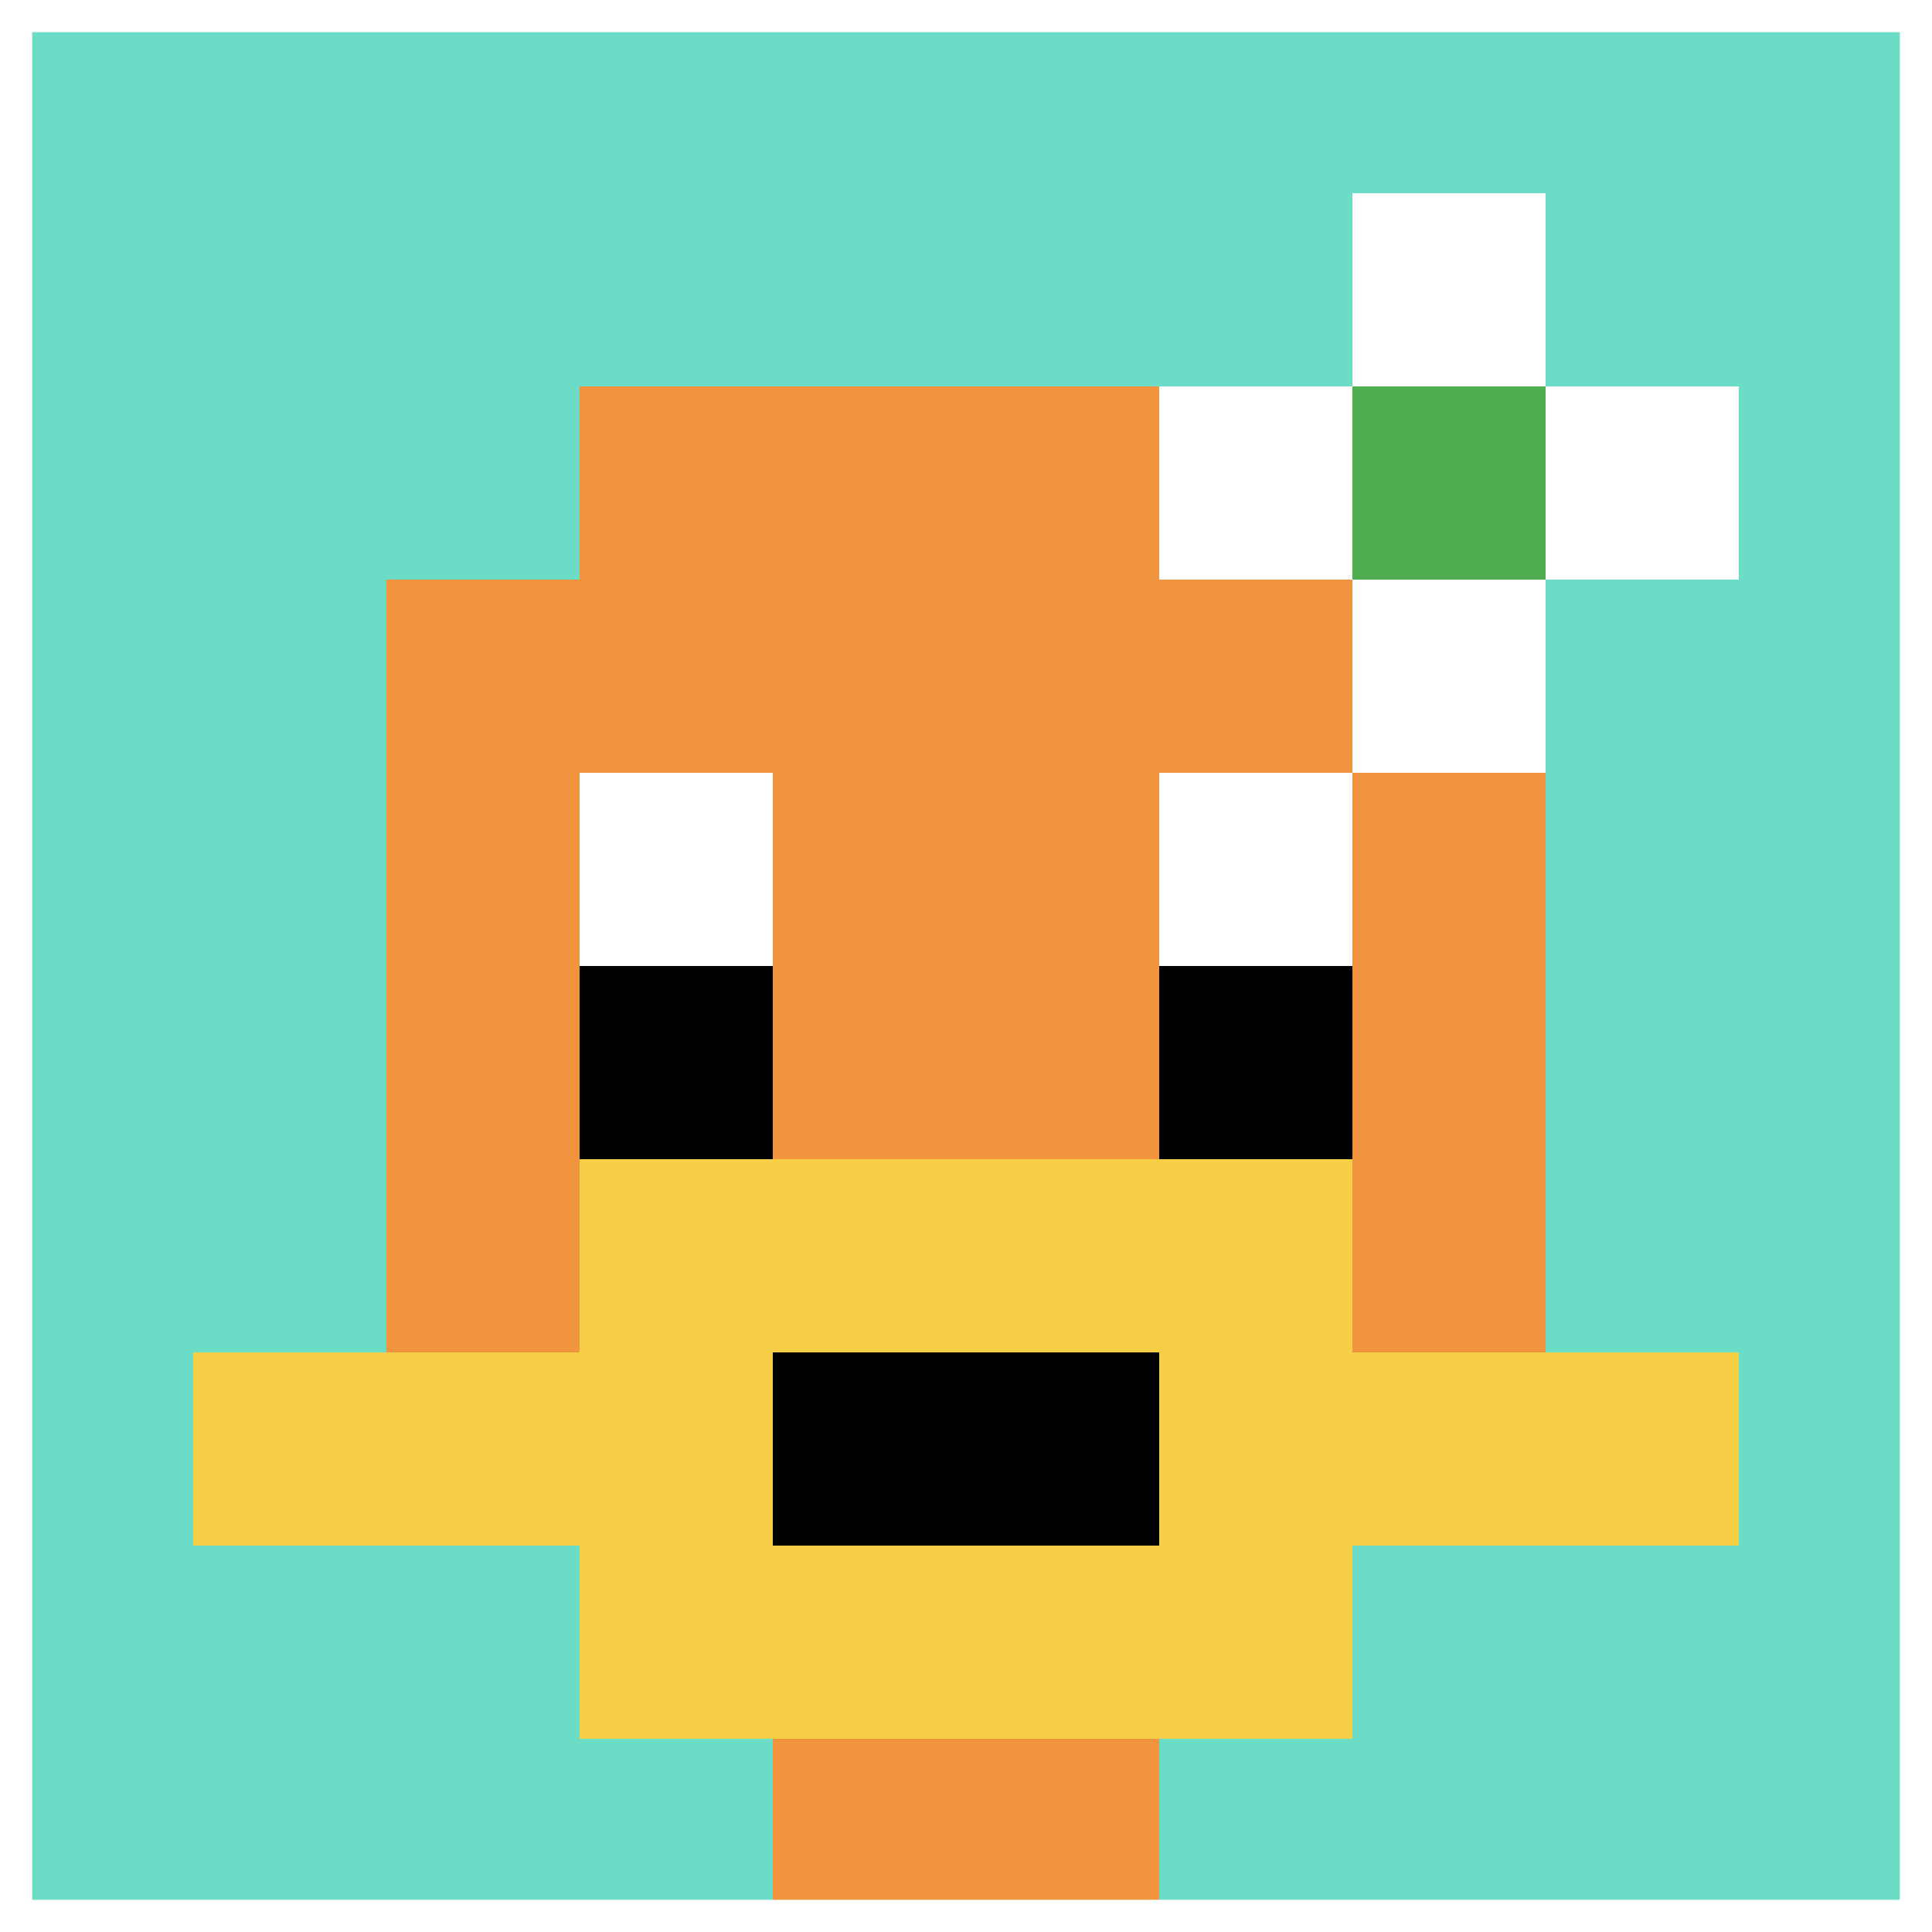
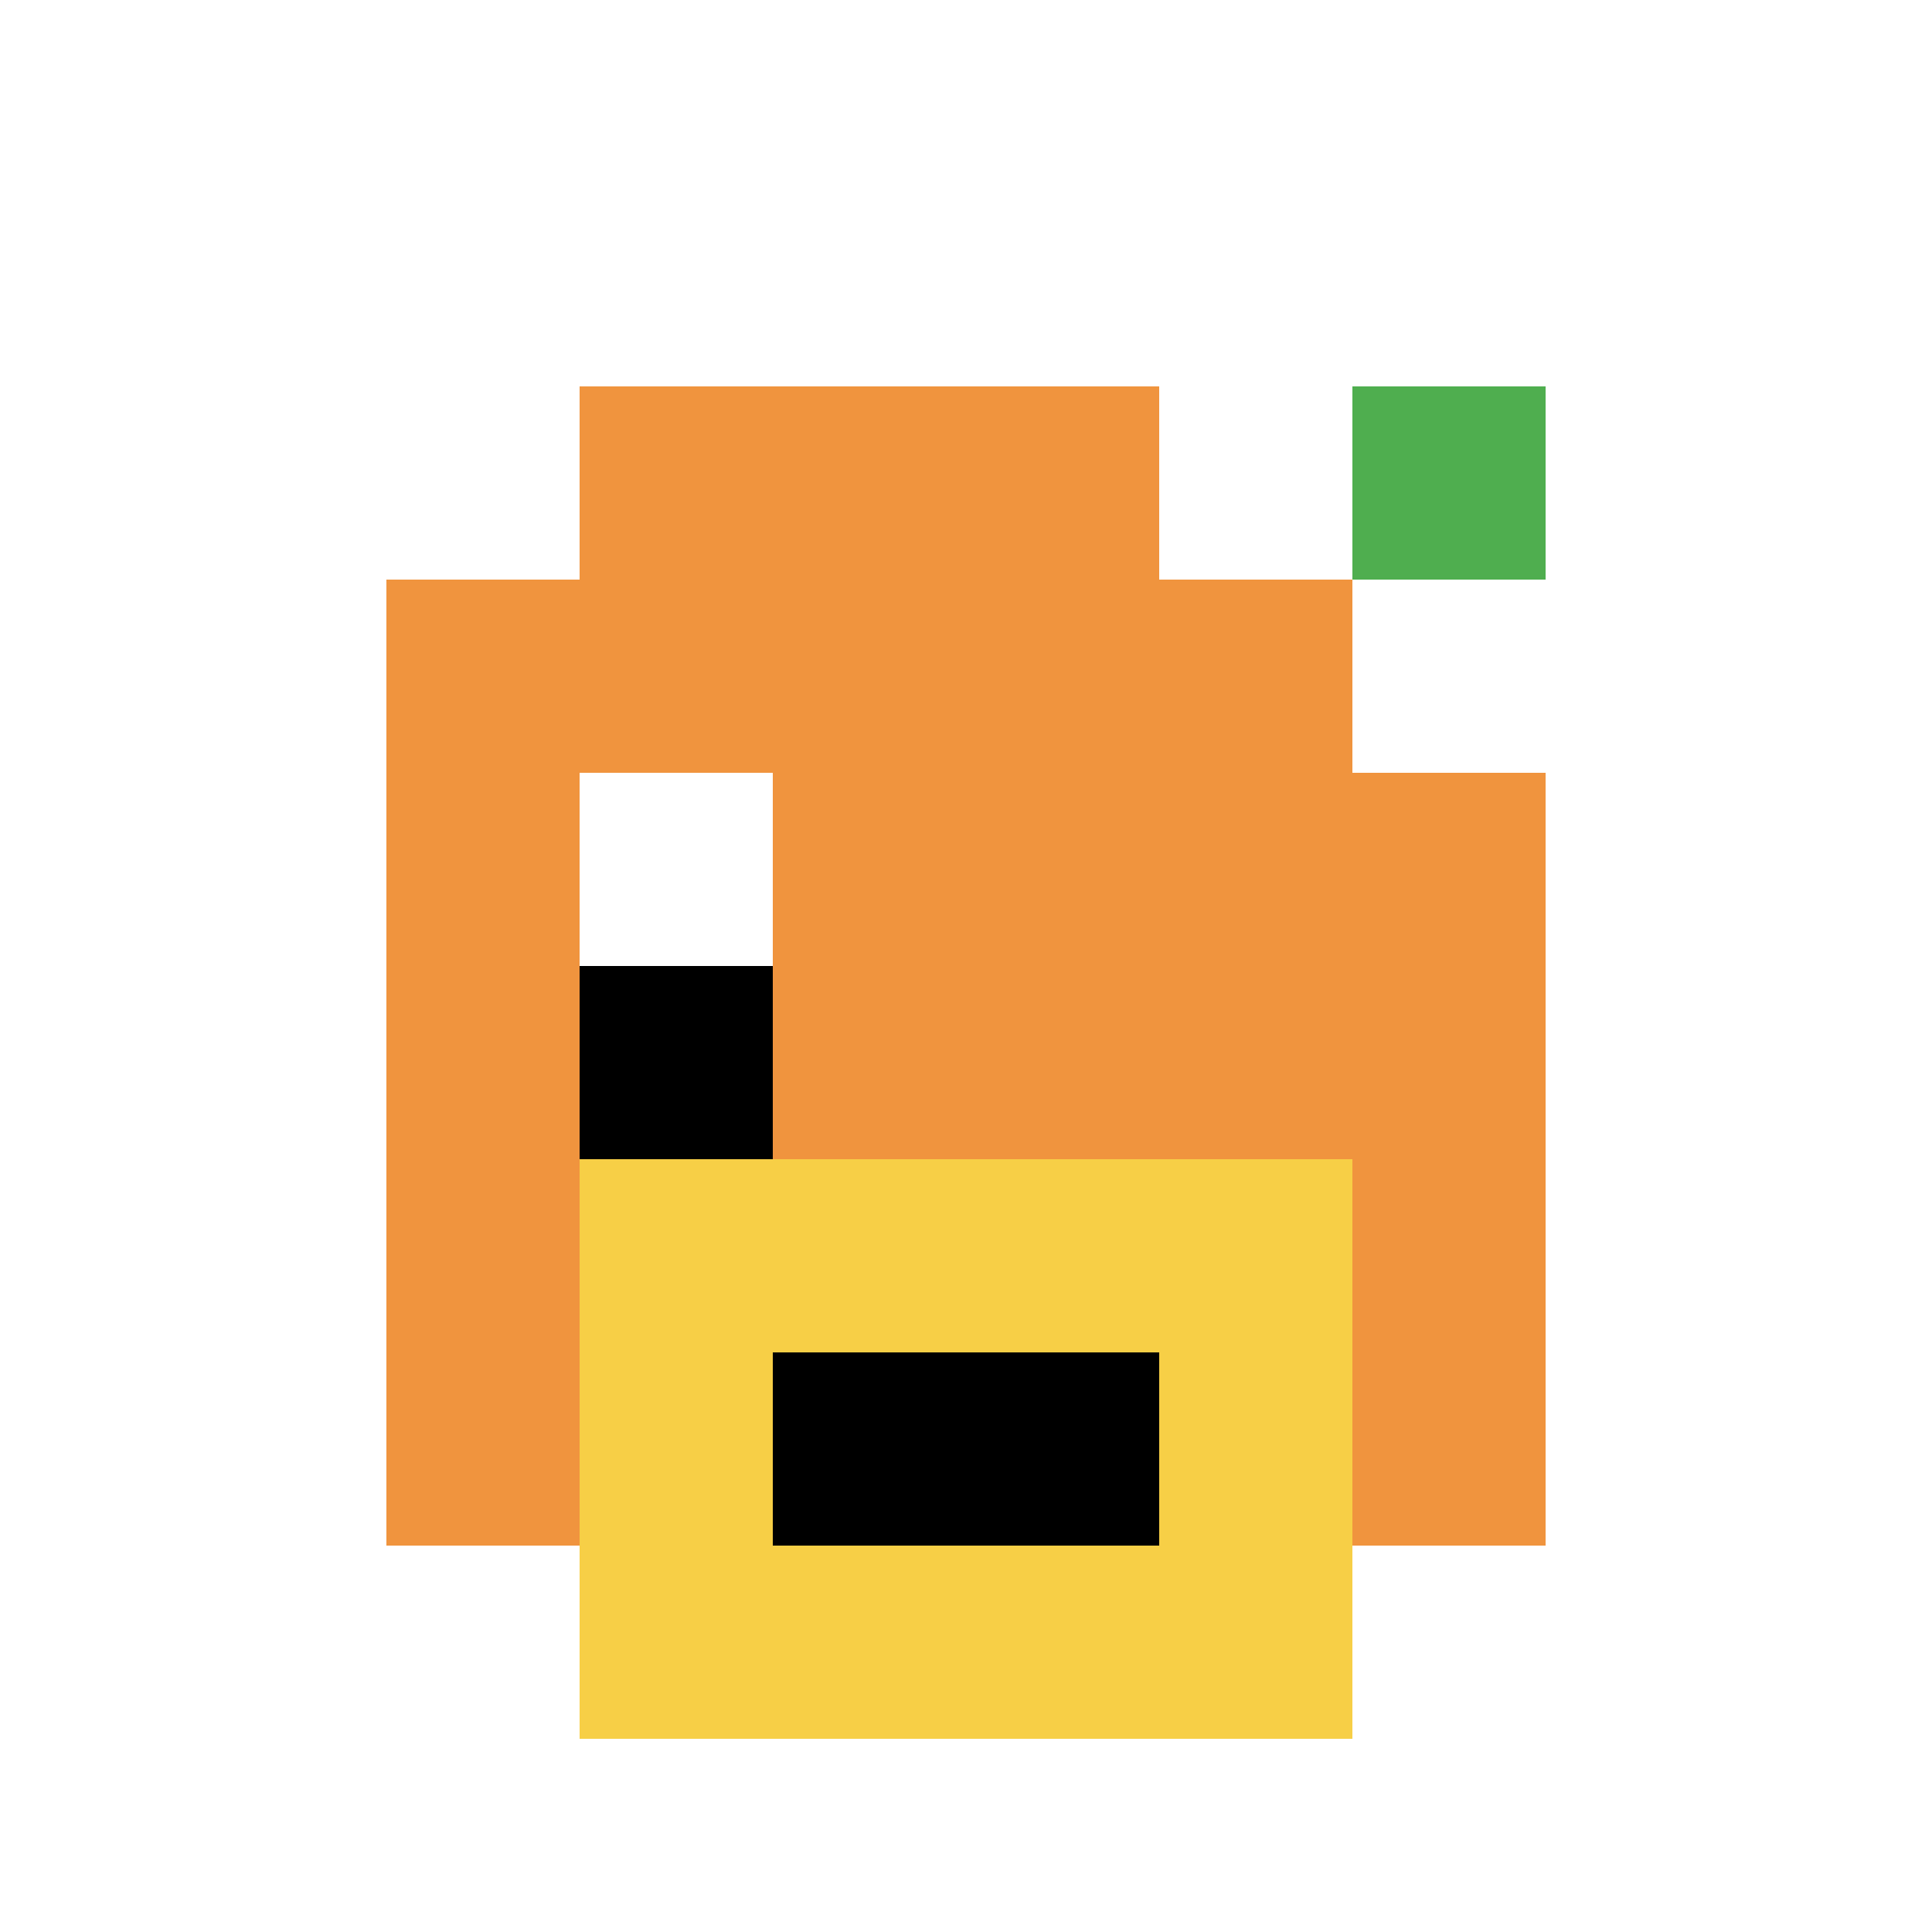
<svg xmlns="http://www.w3.org/2000/svg" version="1.1" width="913" height="913">
  <title>'goose-pfp-91014' by Dmitri Cherniak</title>
  <desc>seed=91014
backgroundColor=#ffffff
padding=20
innerPadding=0
timeout=500
dimension=1
border=true
Save=function(){return n.handleSave()}
frame=52

Rendered at Sun Sep 15 2024 22:54:08 GMT+0700 (Indochina Time)
Generated in &lt;1ms
</desc>
  <defs />
  <rect width="100%" height="100%" fill="#ffffff" />
  <g>
    <g id="0-0">
-       <rect x="0" y="0" height="913" width="913" fill="#6BDCC5" />
      <g>
        <rect id="0-0-3-2-4-7" x="273.9" y="182.6" width="365.2" height="639.1" fill="#F0943E" />
        <rect id="0-0-2-3-6-5" x="182.6" y="273.9" width="547.8" height="456.5" fill="#F0943E" />
-         <rect id="0-0-4-8-2-2" x="365.2" y="730.4" width="182.6" height="182.6" fill="#F0943E" />
-         <rect id="0-0-1-7-8-1" x="91.3" y="639.1" width="730.4" height="91.3" fill="#F7CF46" />
        <rect id="0-0-3-6-4-3" x="273.9" y="547.8" width="365.2" height="273.9" fill="#F7CF46" />
        <rect id="0-0-4-7-2-1" x="365.2" y="639.1" width="182.6" height="91.3" fill="#000000" />
        <rect id="0-0-3-4-1-1" x="273.9" y="365.2" width="91.3" height="91.3" fill="#ffffff" />
-         <rect id="0-0-6-4-1-1" x="547.8" y="365.2" width="91.3" height="91.3" fill="#ffffff" />
        <rect id="0-0-3-5-1-1" x="273.9" y="456.5" width="91.3" height="91.3" fill="#000000" />
-         <rect id="0-0-6-5-1-1" x="547.8" y="456.5" width="91.3" height="91.3" fill="#000000" />
        <rect id="0-0-6-2-3-1" x="547.8" y="182.6" width="273.9" height="91.3" fill="#ffffff" />
        <rect id="0-0-7-1-1-3" x="639.1" y="91.3" width="91.3" height="273.9" fill="#ffffff" />
        <rect id="0-0-7-2-1-1" x="639.1" y="182.6" width="91.3" height="91.3" fill="#4FAE4F" />
      </g>
      <rect x="0" y="0" stroke="white" stroke-width="30.433" height="913" width="913" fill="none" />
    </g>
  </g>
</svg>